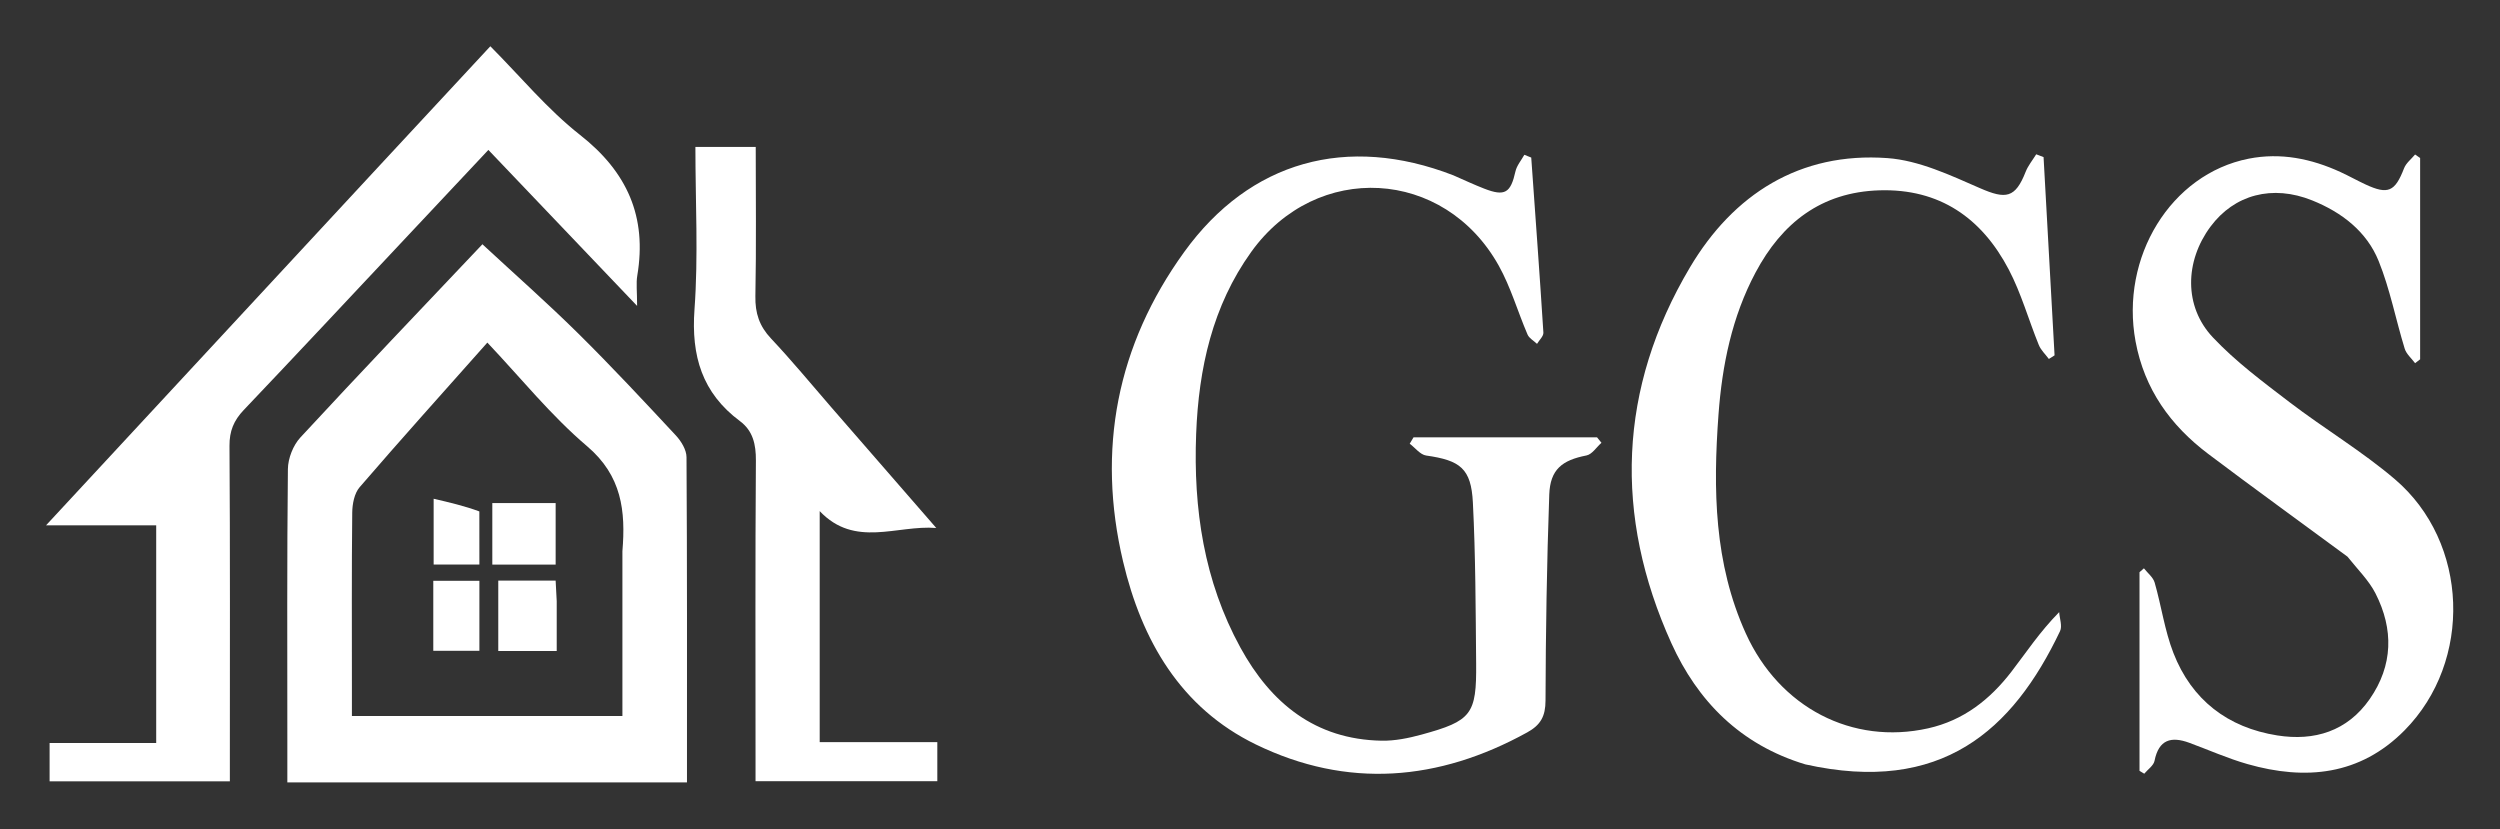
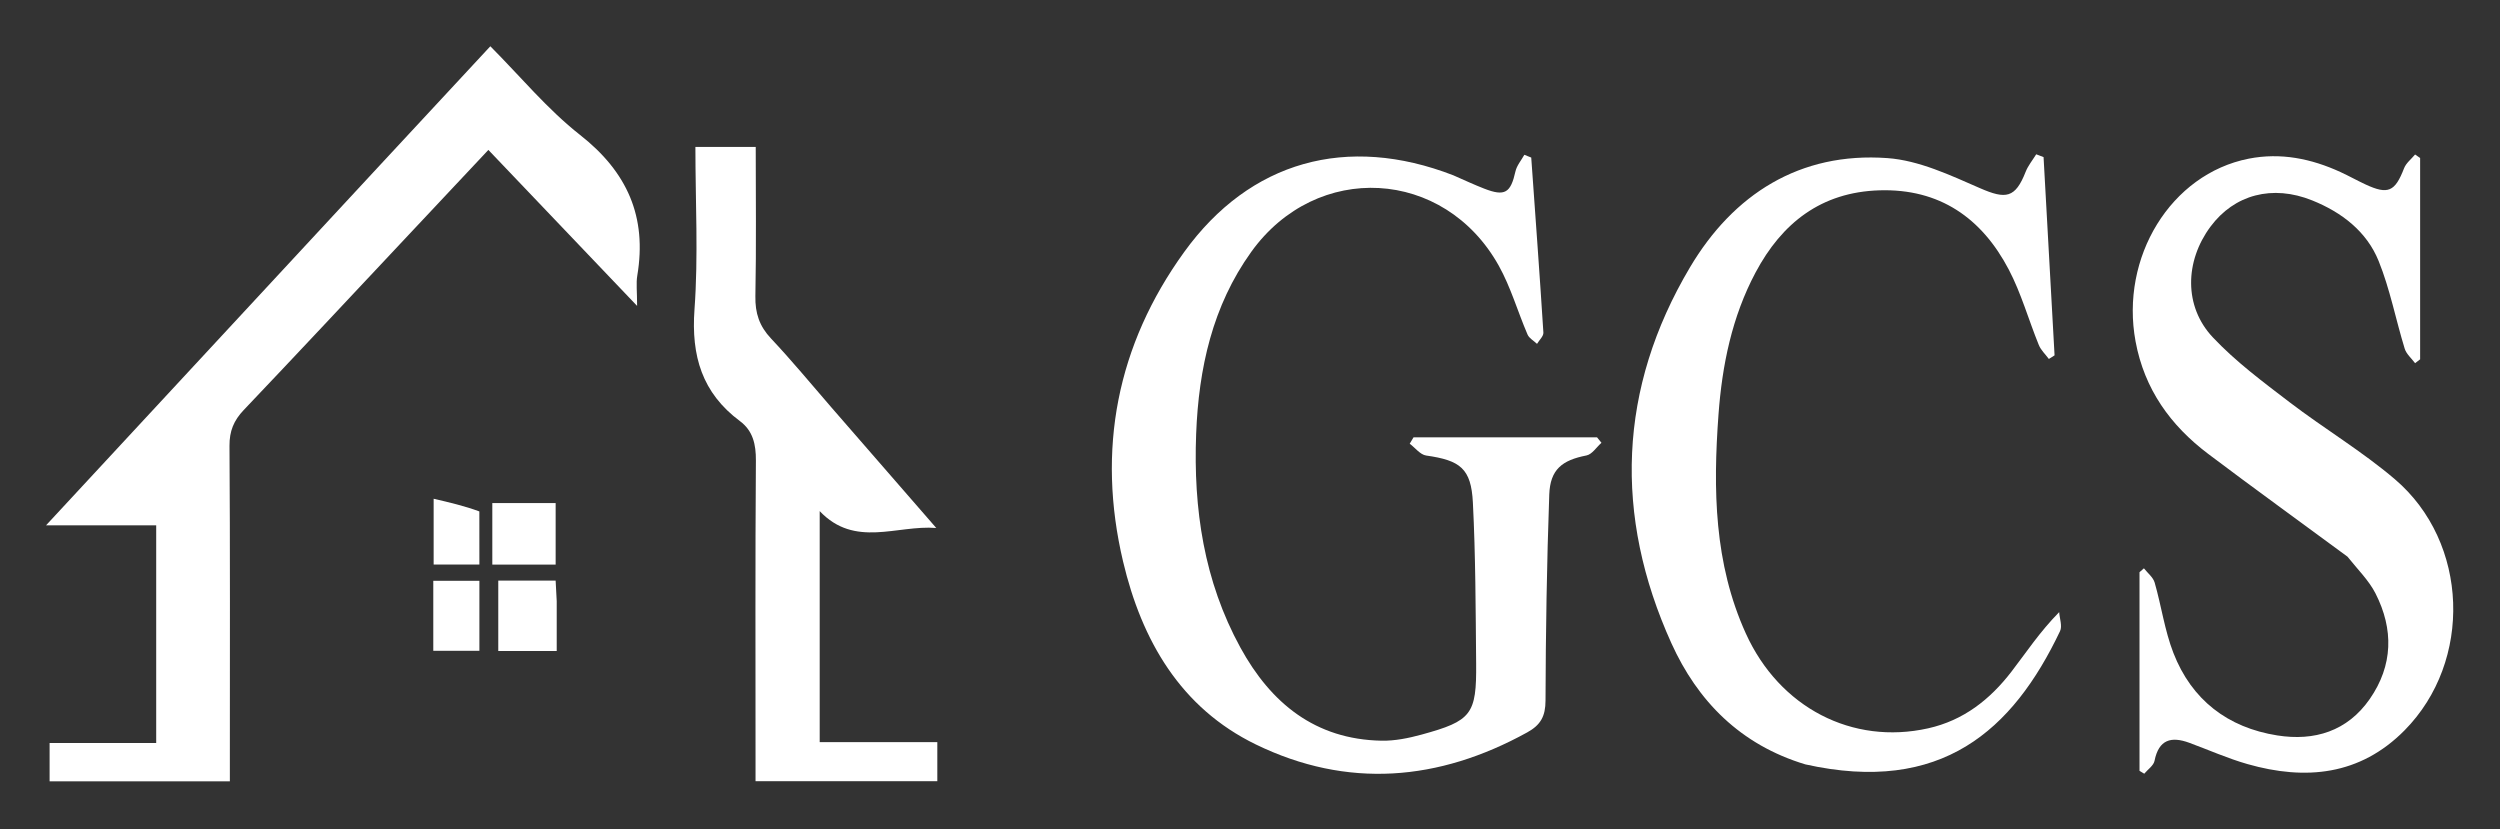
<svg xmlns="http://www.w3.org/2000/svg" width="582" height="193" viewBox="0 0 582 193" fill="none">
  <rect x="0" y="0" width="582" height="193" fill="#333333" stroke="none" />
  <path d="M338.328 40.808C340.966 41.968 343.23 43.023 345.553 43.925C350.333 45.78 351.678 44.924 352.794 39.916C353.101 38.537 354.154 37.325 354.865 36.036C355.401 36.25 355.936 36.465 356.472 36.68C357.439 50.26 358.438 63.839 359.3 77.426C359.353 78.266 358.337 79.173 357.819 80.049C357.066 79.333 355.99 78.757 355.612 77.879C353.318 72.551 351.712 66.859 348.903 61.832C336.212 39.118 306.503 37.46 291.289 58.641C282.255 71.217 279.05 85.771 278.464 101.015C277.793 118.444 280.282 135.263 288.761 150.75C295.843 163.684 306.158 172.137 321.604 172.435C324.711 172.495 327.917 171.842 330.941 171.015C342.592 167.828 343.757 166.314 343.646 154.427C343.528 141.943 343.522 129.445 342.886 116.983C342.481 109.05 339.946 107.175 332.007 106.046C330.629 105.85 329.452 104.247 328.182 103.294C328.477 102.802 328.771 102.31 329.066 101.818C343.31 101.818 357.554 101.818 371.798 101.818C372.139 102.24 372.48 102.661 372.821 103.082C371.664 104.102 370.634 105.777 369.329 106.03C363.66 107.13 360.876 109.289 360.668 115.145C360.102 131.114 359.844 147.098 359.797 163.078C359.786 166.736 358.687 168.765 355.525 170.508C334.9 181.88 313.654 183.658 292.377 173.318C274.814 164.782 265.782 149.056 261.448 130.709C255.296 104.665 259.999 80.358 275.691 58.652C291.011 37.462 313.592 31.227 338.328 40.808Z" fill="white" />
  <path d="M546.5 129.597C535.505 121.478 524.704 113.692 514.078 105.674C505.296 99.048 499.22 90.617 497.161 79.497C493.53 59.88 505.368 40.514 523.495 36.941C530.942 35.473 538.055 36.927 544.871 40.056C546.834 40.957 548.722 42.022 550.682 42.933C555.95 45.383 557.562 44.623 559.664 39.176C560.134 37.957 561.356 37.028 562.232 35.966C562.623 36.238 563.014 36.51 563.405 36.781C563.405 52.404 563.405 68.026 563.405 83.649C563.015 83.949 562.625 84.249 562.235 84.549C561.406 83.428 560.198 82.425 559.813 81.169C557.729 74.382 556.396 67.312 553.748 60.766C550.96 53.873 545.153 49.424 538.289 46.658C529.017 42.921 520.143 45.297 514.598 52.768C508.634 60.803 508.368 71.324 515.135 78.521C520.44 84.163 526.792 88.884 532.983 93.616C541.042 99.775 549.849 105.017 557.543 111.58C574.784 126.286 575.686 153.95 559.77 170.036C549.397 180.52 536.735 181.729 523.225 177.881C518.608 176.566 514.182 174.583 509.664 172.921C505.45 171.371 502.558 172.165 501.576 177.116C501.355 178.232 500.008 179.125 499.179 180.121C498.812 179.897 498.445 179.673 498.078 179.45C498.078 164.037 498.078 148.623 498.078 133.21C498.42 132.907 498.761 132.604 499.103 132.302C499.961 133.403 501.246 134.382 501.605 135.627C503.167 141.05 503.932 146.756 505.959 151.981C510.209 162.936 518.617 169.384 530.149 171.208C538.777 172.572 546.461 170.248 551.68 162.727C557.11 154.904 557.267 146.494 553.025 138.164C551.472 135.115 548.885 132.592 546.5 129.597Z" fill="white" />
  <path d="M420.284 177.947C405.142 173.383 395.192 163.202 389.098 149.736C375.646 120.012 376.72 90.38 393.422 62.244C403.513 45.247 418.981 35.323 439.404 36.807C446.725 37.339 454.014 40.778 460.922 43.797C466.99 46.448 469.151 46.133 471.569 39.999C472.143 38.542 473.196 37.274 474.029 35.919C474.6 36.137 475.17 36.355 475.741 36.573C476.595 51.957 477.448 67.341 478.302 82.725C477.859 83.006 477.417 83.287 476.974 83.568C476.178 82.487 475.121 81.512 474.631 80.306C472.253 74.469 470.55 68.295 467.641 62.748C461.358 50.769 451.553 43.873 437.514 44.308C423.984 44.727 414.836 51.893 408.693 63.438C403.197 73.766 400.91 85.006 400.065 96.522C398.788 113.907 399.025 131.174 406.438 147.491C414.277 164.749 431.232 173.495 448.864 169.556C457.108 167.713 463.27 162.847 468.261 156.366C471.698 151.903 474.789 147.172 479.377 142.502C479.473 143.99 480.139 145.749 479.58 146.924C468.564 170.071 451.915 184.995 420.284 177.947Z" fill="white" />
-   <path d="M109.606 182.139C95.17 182.139 81.234 182.139 66.893 182.139C66.893 178.384 66.893 175.249 66.893 172.114C66.893 151.14 66.795 130.165 67.023 109.194C67.05 106.702 68.245 103.664 69.935 101.837C83.939 86.695 98.187 71.778 112.367 56.799C112.593 56.561 112.892 56.392 112.289 56.85C119.804 63.814 127.388 70.496 134.566 77.588C142.374 85.302 149.861 93.344 157.344 101.377C158.581 102.705 159.808 104.711 159.819 106.412C159.977 131.376 159.928 156.341 159.928 182.139C143.211 182.139 126.659 182.139 109.606 182.139ZM144.897 128.319C145.669 118.998 144.788 110.769 136.663 103.869C128.25 96.724 121.219 87.952 113.455 79.755C103.281 91.215 93.382 102.22 83.718 113.428C82.49 114.852 82.022 117.332 82 119.331C81.855 132.82 81.924 146.312 81.924 159.804C81.924 162.088 81.924 164.371 81.924 166.684C103.253 166.684 123.953 166.684 144.897 166.684C144.897 153.948 144.897 141.633 144.897 128.319Z" fill="white" />
  <path d="M88.349 38.557C96.971 29.283 105.344 20.26 114.15 10.771C121.154 17.8 127.441 25.448 135.045 31.419C146.044 40.055 150.653 50.482 148.359 64.165C148.063 65.933 148.318 67.793 148.318 71.214C136.314 58.625 125.207 46.975 113.694 34.901C106.634 42.42 99.834 49.665 93.031 56.907C80.95 69.767 68.909 82.666 56.746 95.448C54.427 97.885 53.402 100.344 53.425 103.803C53.587 127.955 53.511 152.109 53.511 176.262C53.511 178.057 53.511 179.852 53.511 181.89C39.315 181.89 25.561 181.89 11.547 181.89C11.547 178.932 11.547 176.182 11.547 172.974C19.855 172.974 27.944 172.974 36.363 172.974C36.363 155.966 36.363 139.411 36.363 122.298C28.298 122.298 20.244 122.298 10.715 122.298C37.15 93.777 62.625 66.292 88.349 38.557Z" fill="white" />
  <path d="M193.56 94.856C201.835 104.399 209.899 113.657 217.963 122.915C208.798 122.167 199.038 127.647 190.825 118.985C190.825 137.078 190.825 154.624 190.825 172.766C199.797 172.766 208.856 172.766 218.207 172.766C218.207 176.1 218.207 178.852 218.207 181.864C204.244 181.864 190.324 181.864 175.889 181.864C175.889 179.802 175.889 178.014 175.889 176.226C175.889 153.228 175.805 130.23 175.972 107.233C175.999 103.444 175.287 100.291 172.264 98.041C163.441 91.474 160.887 82.856 161.679 72.015C162.585 59.602 161.889 47.072 161.889 34.2C166.58 34.2 170.971 34.2 175.934 34.2C175.934 45.716 176.079 57.34 175.853 68.956C175.777 72.892 176.78 75.923 179.494 78.805C184.288 83.894 188.748 89.299 193.56 94.856Z" fill="white" />
  <path d="M129.603 139.936C129.603 144.048 129.603 147.677 129.603 151.553C124.938 151.553 120.663 151.553 115.998 151.553C115.998 146.3 115.998 140.906 115.998 135.162C120.23 135.162 124.619 135.162 129.352 135.162C129.434 136.568 129.518 138.01 129.603 139.936Z" fill="white" />
  <path d="M114.61 124.797C114.61 122.01 114.61 119.705 114.61 117.115C119.66 117.115 124.382 117.115 129.355 117.115C129.355 121.842 129.355 126.449 129.355 131.436C124.728 131.436 120.001 131.436 114.61 131.436C114.61 129.467 114.61 127.373 114.61 124.797Z" fill="white" />
  <path d="M111.603 143.798C111.603 146.589 111.603 148.895 111.603 151.505C107.912 151.505 104.524 151.505 100.87 151.505C100.87 146.154 100.87 140.88 100.87 135.212C104.135 135.212 107.525 135.212 111.603 135.212C111.603 137.787 111.603 140.55 111.603 143.798Z" fill="white" />
  <path d="M111.593 119.061C111.6 123.367 111.6 127.196 111.6 131.418C108.084 131.418 104.693 131.418 100.952 131.418C100.952 126.871 100.952 122.143 100.952 116.108C104.645 116.969 108.115 117.777 111.593 119.061Z" fill="white" />
</svg>